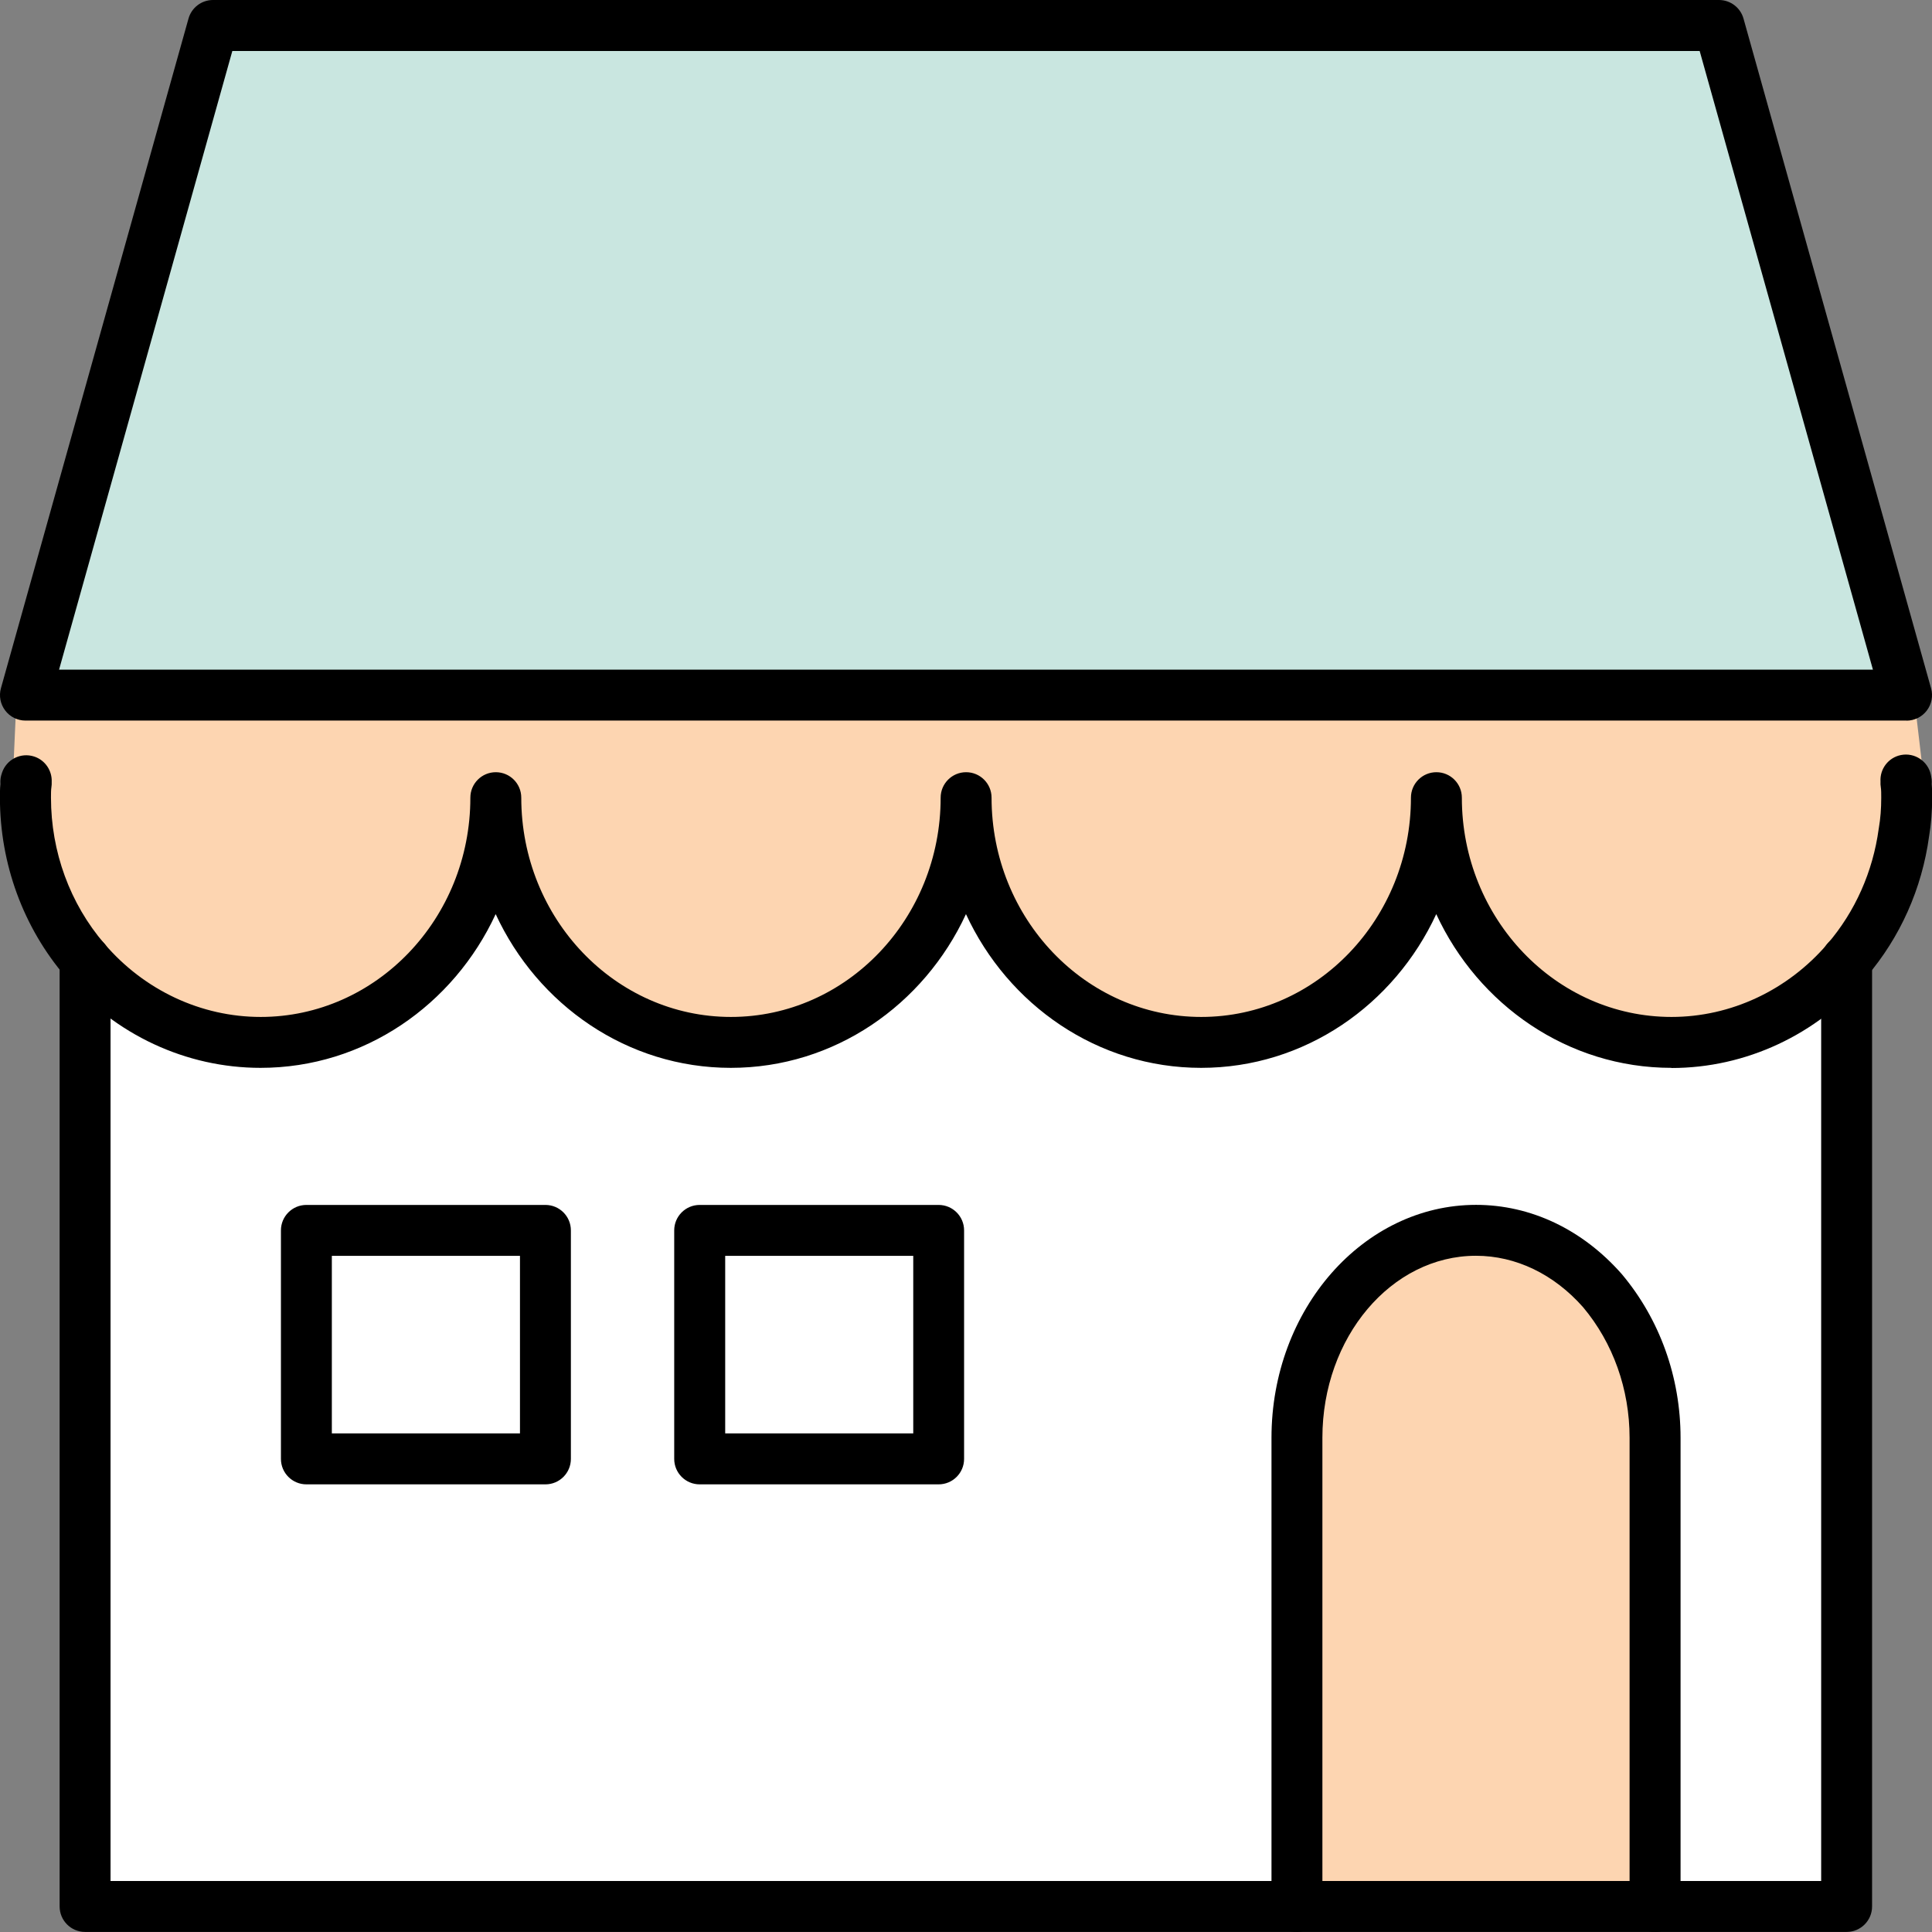
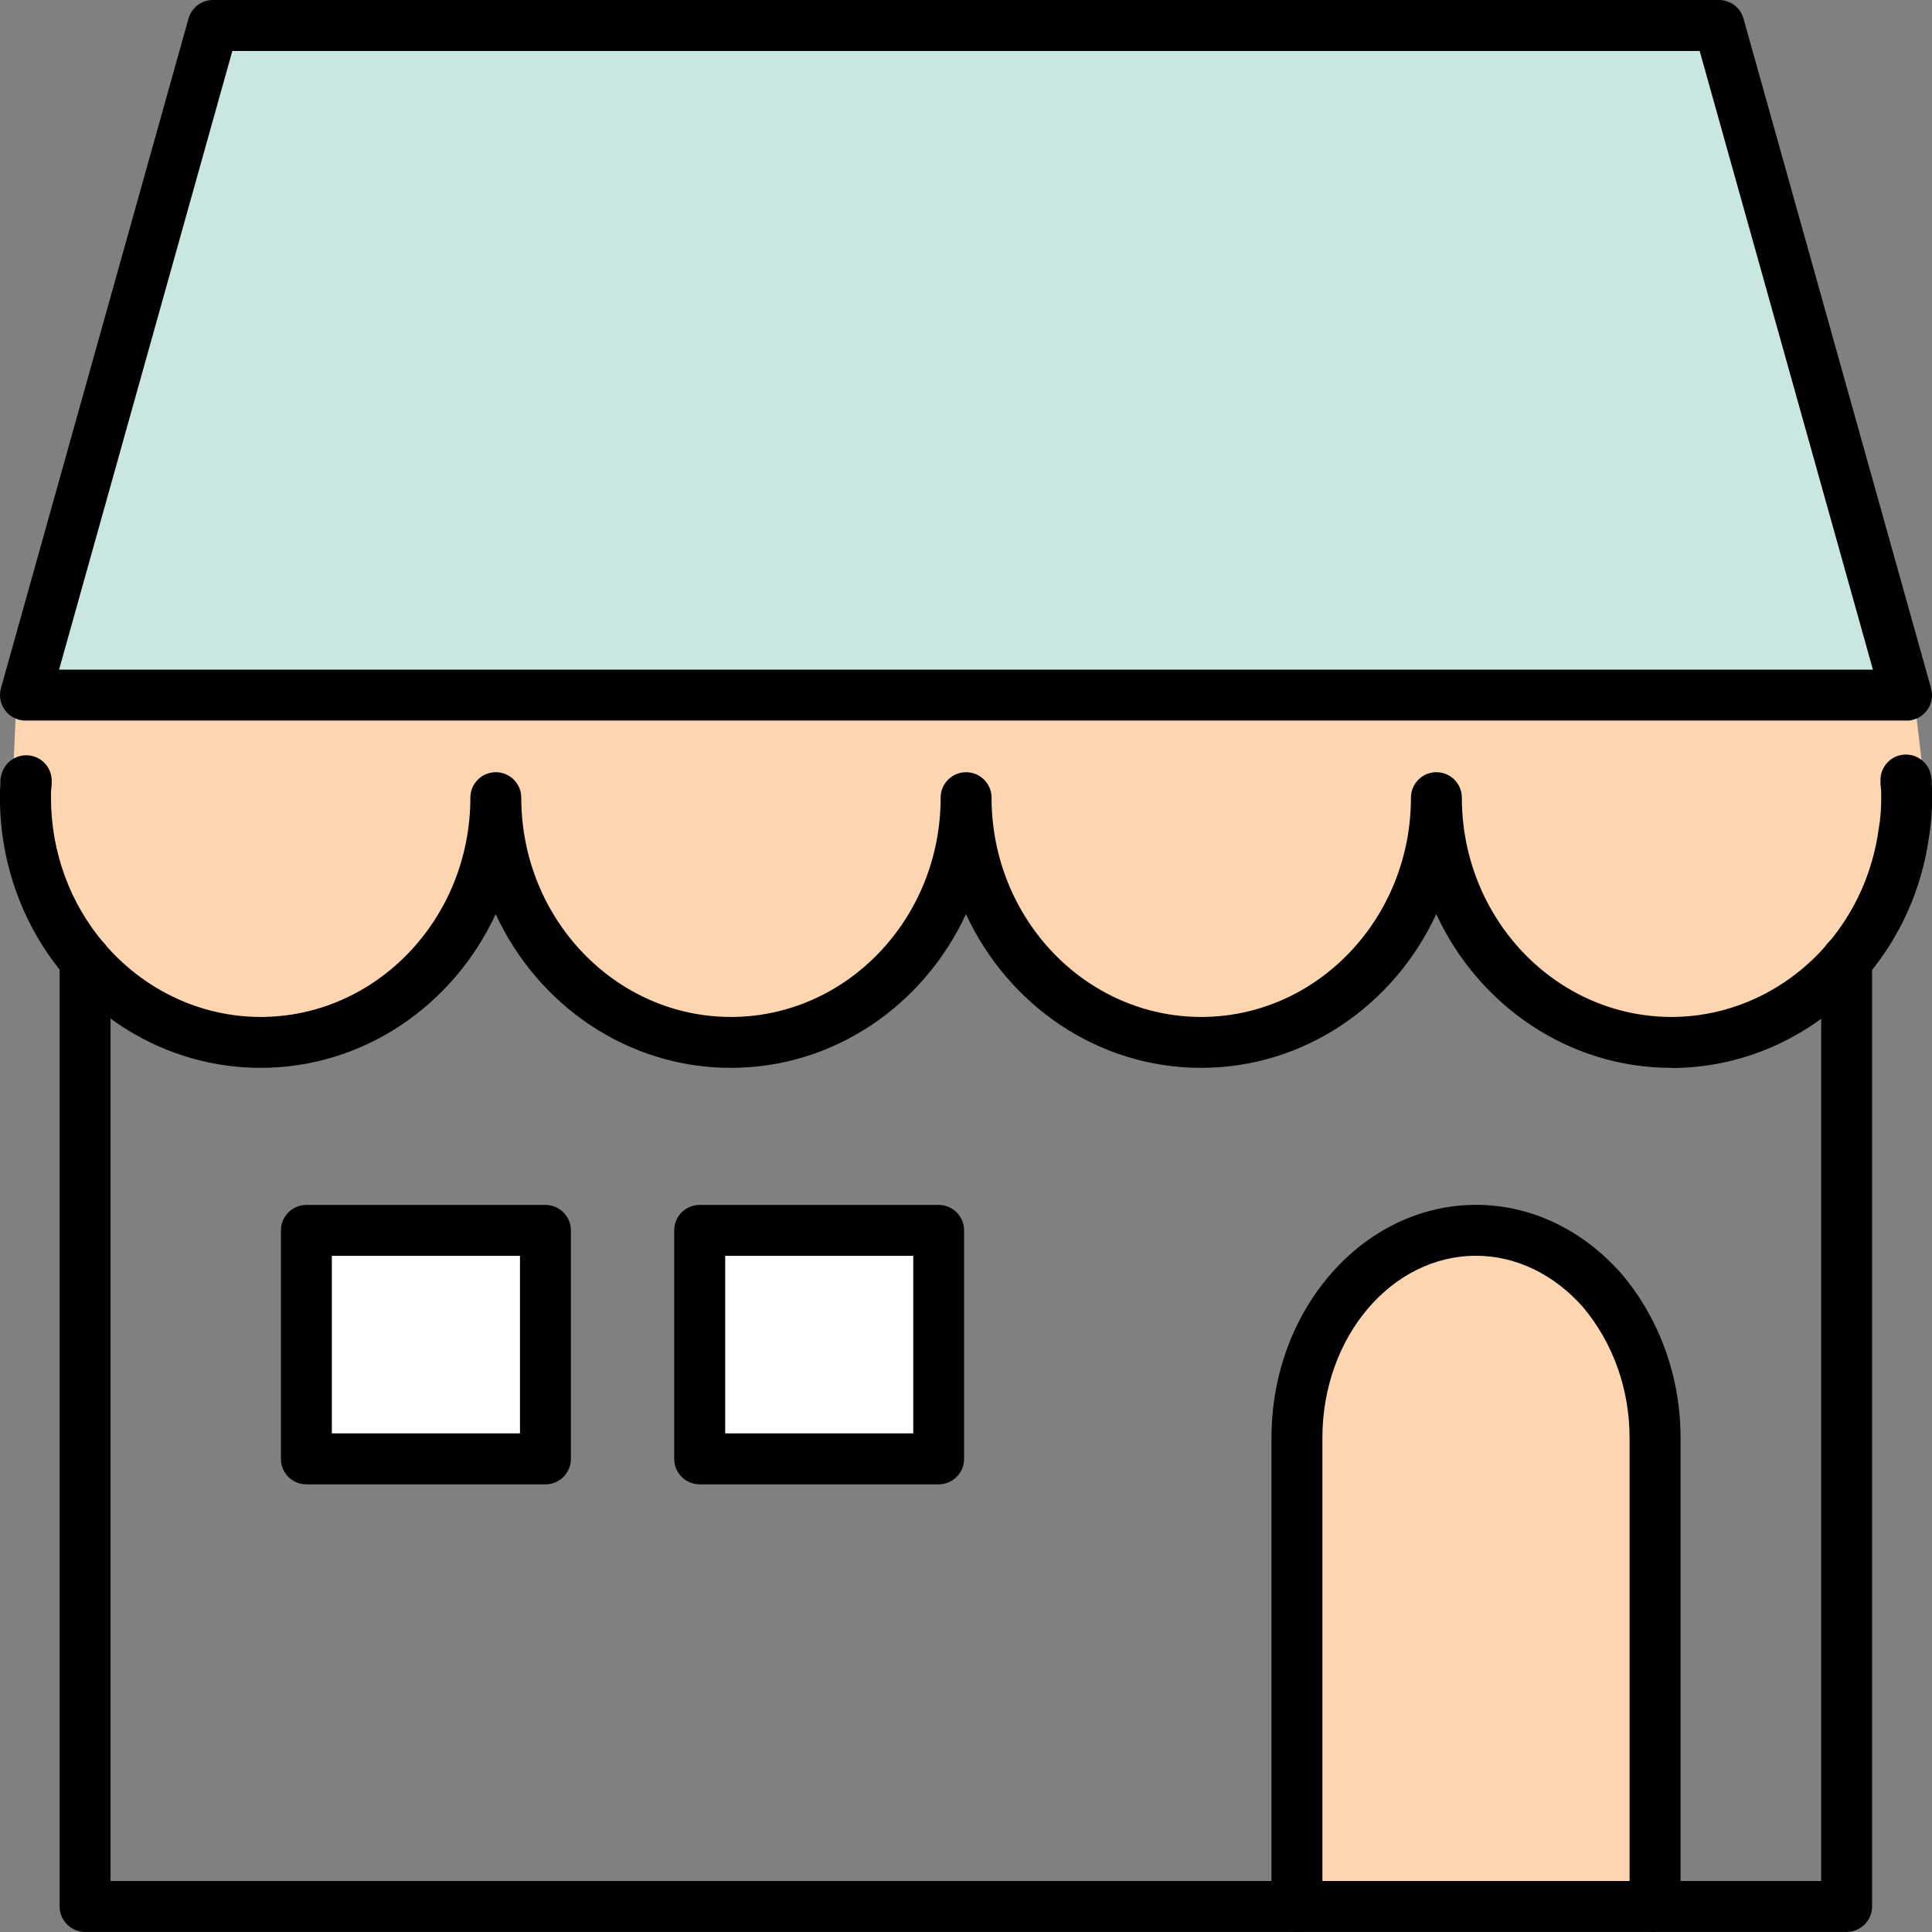
<svg xmlns="http://www.w3.org/2000/svg" id="Layer_2" viewBox="0 0 267.93 267.93">
  <rect x="0" y="0" width="267.93" height="267.93" fill="#808080" stroke="none" />
  <defs>
    <style>
      .cls-1 {
        fill: #fff;
      }

      .cls-2 {
        fill: #fdd5b1;
      }

      .cls-3 {
        fill: #c9e6e0;
      }
    </style>
  </defs>
  <g id="_ÉåÉCÉÑÅ_x5B__x5F_1_x5F_00000116941430944551919290000008729955627793616026_x5F_" data-name="ÉåÉCÉÑÅ_x5B__x5F_1_x5F_00000116941430944551919290000008729955627793616026_x5F_">
    <g>
      <g>
        <rect class="cls-1" x="42.49" y="170.63" width="33.15" height="31.68" />
        <rect class="cls-1" x="97.03" y="170.63" width="33.14" height="31.68" />
-         <path class="cls-1" d="M256.1,133.18v131.21h-26.58v-65c0-7.96-2.83-15.09-7.28-20.38-4.51-5.12-10.71-8.39-17.55-8.39-13.75,0-24.84,12.91-24.84,28.77v65H11.8v-131.21c5.97,6.98,14.66,11.37,24.34,11.37,17.99,0,32.61-15.21,32.61-33.95,0,18.74,14.57,33.95,32.61,33.95s32.61-15.21,32.61-33.95c0,18.74,14.62,33.95,32.61,33.95s32.61-15.21,32.61-33.95c0,18.74,14.62,33.95,32.61,33.95,9.66,0,18.34-4.4,24.3-11.37ZM130.17,202.32v-31.68h-33.14v31.68h33.14ZM75.64,202.32v-31.68h-33.15v31.68h33.15Z" />
        <polygon class="cls-3" points="238.39 3.53 264.4 96.4 3.53 96.4 29.54 3.53 238.39 3.53" />
        <path class="cls-2" d="M229.52,199.39v65h-49.67v-65c0-15.86,11.09-28.77,24.84-28.77,6.85,0,13.04,3.27,17.55,8.39,4.46,5.29,7.28,12.42,7.28,20.38Z" />
        <path class="cls-2" d="M264.35,108.42c0,.05,0,.11-.05.16.11.66.11,1.37.11,2.02,0,1.63-.11,3.22-.38,4.79-.91,6.77-3.75,12.91-7.92,17.78-5.97,6.97-14.64,11.37-24.3,11.37-17.99,0-32.61-15.21-32.61-33.95,0,18.74-14.62,33.95-32.61,33.95s-32.61-15.21-32.61-33.95c0,18.74-14.62,33.95-32.61,33.95s-32.61-15.21-32.61-33.95c0,18.74-14.62,33.95-32.61,33.95-9.67,0-18.37-4.39-24.34-11.37-5.15-6-8.27-13.91-8.27-22.58,0-.65,0-1.36.11-2.02-.05-.05-.05-.11-.05-.16l-1.83-.09.46-10.23,1.32-1.71h260.87l1.11.97,1.27,10.77-2.43.28Z" />
      </g>
      <g>
        <path d="M231.79,148.09c-14.35,0-26.78-8.72-32.61-21.32-5.83,12.6-18.25,21.32-32.61,21.32s-26.78-8.72-32.61-21.32c-5.83,12.6-18.25,21.32-32.61,21.32s-26.78-8.72-32.61-21.32c-5.83,12.6-18.25,21.32-32.61,21.32-10.32,0-20.17-4.59-27.02-12.61-5.88-6.85-9.12-15.68-9.12-24.87,0-.55,0-1.2.07-1.89,0-.1-.01-.19-.01-.29,0-.38.06-.75.18-1.11l.05-.16c.62-1.85,2.61-2.85,4.47-2.24,1.54.51,2.49,1.98,2.42,3.52.01.24,0,.48-.04.73-.06.38-.06.92-.06,1.45,0,7.5,2.63,14.7,7.42,20.27,5.51,6.44,13.4,10.14,21.66,10.14,16.03,0,29.08-13.64,29.08-30.41,0-1.95,1.58-3.53,3.53-3.53s3.53,1.58,3.53,3.53c0,16.77,13.04,30.41,29.08,30.41s29.08-13.64,29.08-30.41c0-1.95,1.58-3.53,3.53-3.53s3.53,1.58,3.53,3.53c0,16.77,13.04,30.41,29.08,30.41s29.08-13.64,29.08-30.41c0-1.95,1.58-3.53,3.53-3.53s3.53,1.58,3.53,3.53c0,16.77,13.04,30.41,29.08,30.41,8.22,0,16.1-3.69,21.62-10.13,3.85-4.49,6.3-10.01,7.11-15.96,0-.04.01-.09.02-.13.22-1.28.33-2.65.33-4.19,0-.53,0-1.07-.06-1.45-.04-.26-.06-.52-.04-.78-.11-1.74,1.08-3.33,2.83-3.68,1.91-.38,3.77.86,4.16,2.77l.05.27c.05.23.07.46.07.69,0,.1,0,.2-.01.3.06.69.06,1.34.06,1.89,0,1.92-.14,3.66-.42,5.33-.99,7.28-4.01,14.04-8.73,19.55-6.86,8.01-16.7,12.6-26.99,12.6ZM6.15,106.1s0,0,0,0c0,0,0,0,0,0ZM261.79,106.1s0,0,0,0c0,0,0,0,0,0Z" />
        <path d="M256.1,267.92H11.8c-1.95,0-3.53-1.58-3.53-3.53v-131.21c0-1.95,1.58-3.55,3.53-3.55s3.53,1.56,3.53,3.51v127.72h237.23v-127.67c0-1.95,1.58-3.58,3.53-3.58s3.53,1.53,3.53,3.48v131.3c0,1.95-1.58,3.53-3.53,3.53Z" />
        <path d="M75.64,205.85h-33.15c-1.95,0-3.53-1.58-3.53-3.53v-31.69c0-1.95,1.58-3.53,3.53-3.53h33.15c1.95,0,3.53,1.58,3.53,3.53v31.69c0,1.95-1.58,3.53-3.53,3.53ZM46.02,198.78h26.09v-24.62h-26.09v24.62Z" />
        <path d="M130.17,205.85h-33.14c-1.95,0-3.53-1.58-3.53-3.53v-31.69c0-1.95,1.58-3.53,3.53-3.53h33.14c1.95,0,3.53,1.58,3.53,3.53v31.69c0,1.95-1.58,3.53-3.53,3.53ZM100.57,198.78h26.08v-24.62h-26.08v24.62Z" />
-         <path d="M229.52,267.93c-1.95,0-3.53-1.58-3.53-3.53v-65.01c0-6.73-2.29-13.16-6.45-18.11-4.04-4.58-9.33-7.13-14.85-7.13-11.75,0-21.3,11.32-21.3,25.24v65c0,1.95-1.58,3.54-3.53,3.54s-3.53-1.58-3.53-3.53v-65.01c0-17.81,12.73-32.3,28.37-32.3,7.58,0,14.76,3.41,20.2,9.59,5.28,6.27,8.16,14.32,8.16,22.72v65c0,1.95-1.58,3.54-3.53,3.54Z" />
+         <path d="M229.52,267.93c-1.95,0-3.53-1.58-3.53-3.53v-65.01c0-6.73-2.29-13.16-6.45-18.11-4.04-4.58-9.33-7.13-14.85-7.13-11.75,0-21.3,11.32-21.3,25.24v65c0,1.95-1.58,3.54-3.53,3.54s-3.53-1.58-3.53-3.53v-65.01c0-17.81,12.73-32.3,28.37-32.3,7.58,0,14.76,3.41,20.2,9.59,5.28,6.27,8.16,14.32,8.16,22.72v65Z" />
        <path d="M264.4,99.93H3.53c-1.11,0-2.15-.52-2.81-1.4-.67-.88-.89-2.02-.59-3.09L26.14,2.58c.43-1.53,1.82-2.58,3.4-2.58h208.85c1.58,0,2.97,1.05,3.4,2.58l26.01,92.87c.3,1.06.08,2.21-.59,3.09-.67.88-1.71,1.4-2.81,1.4ZM8.19,92.87h251.55L235.71,7.07H32.22L8.19,92.87Z" />
      </g>
    </g>
  </g>
</svg>